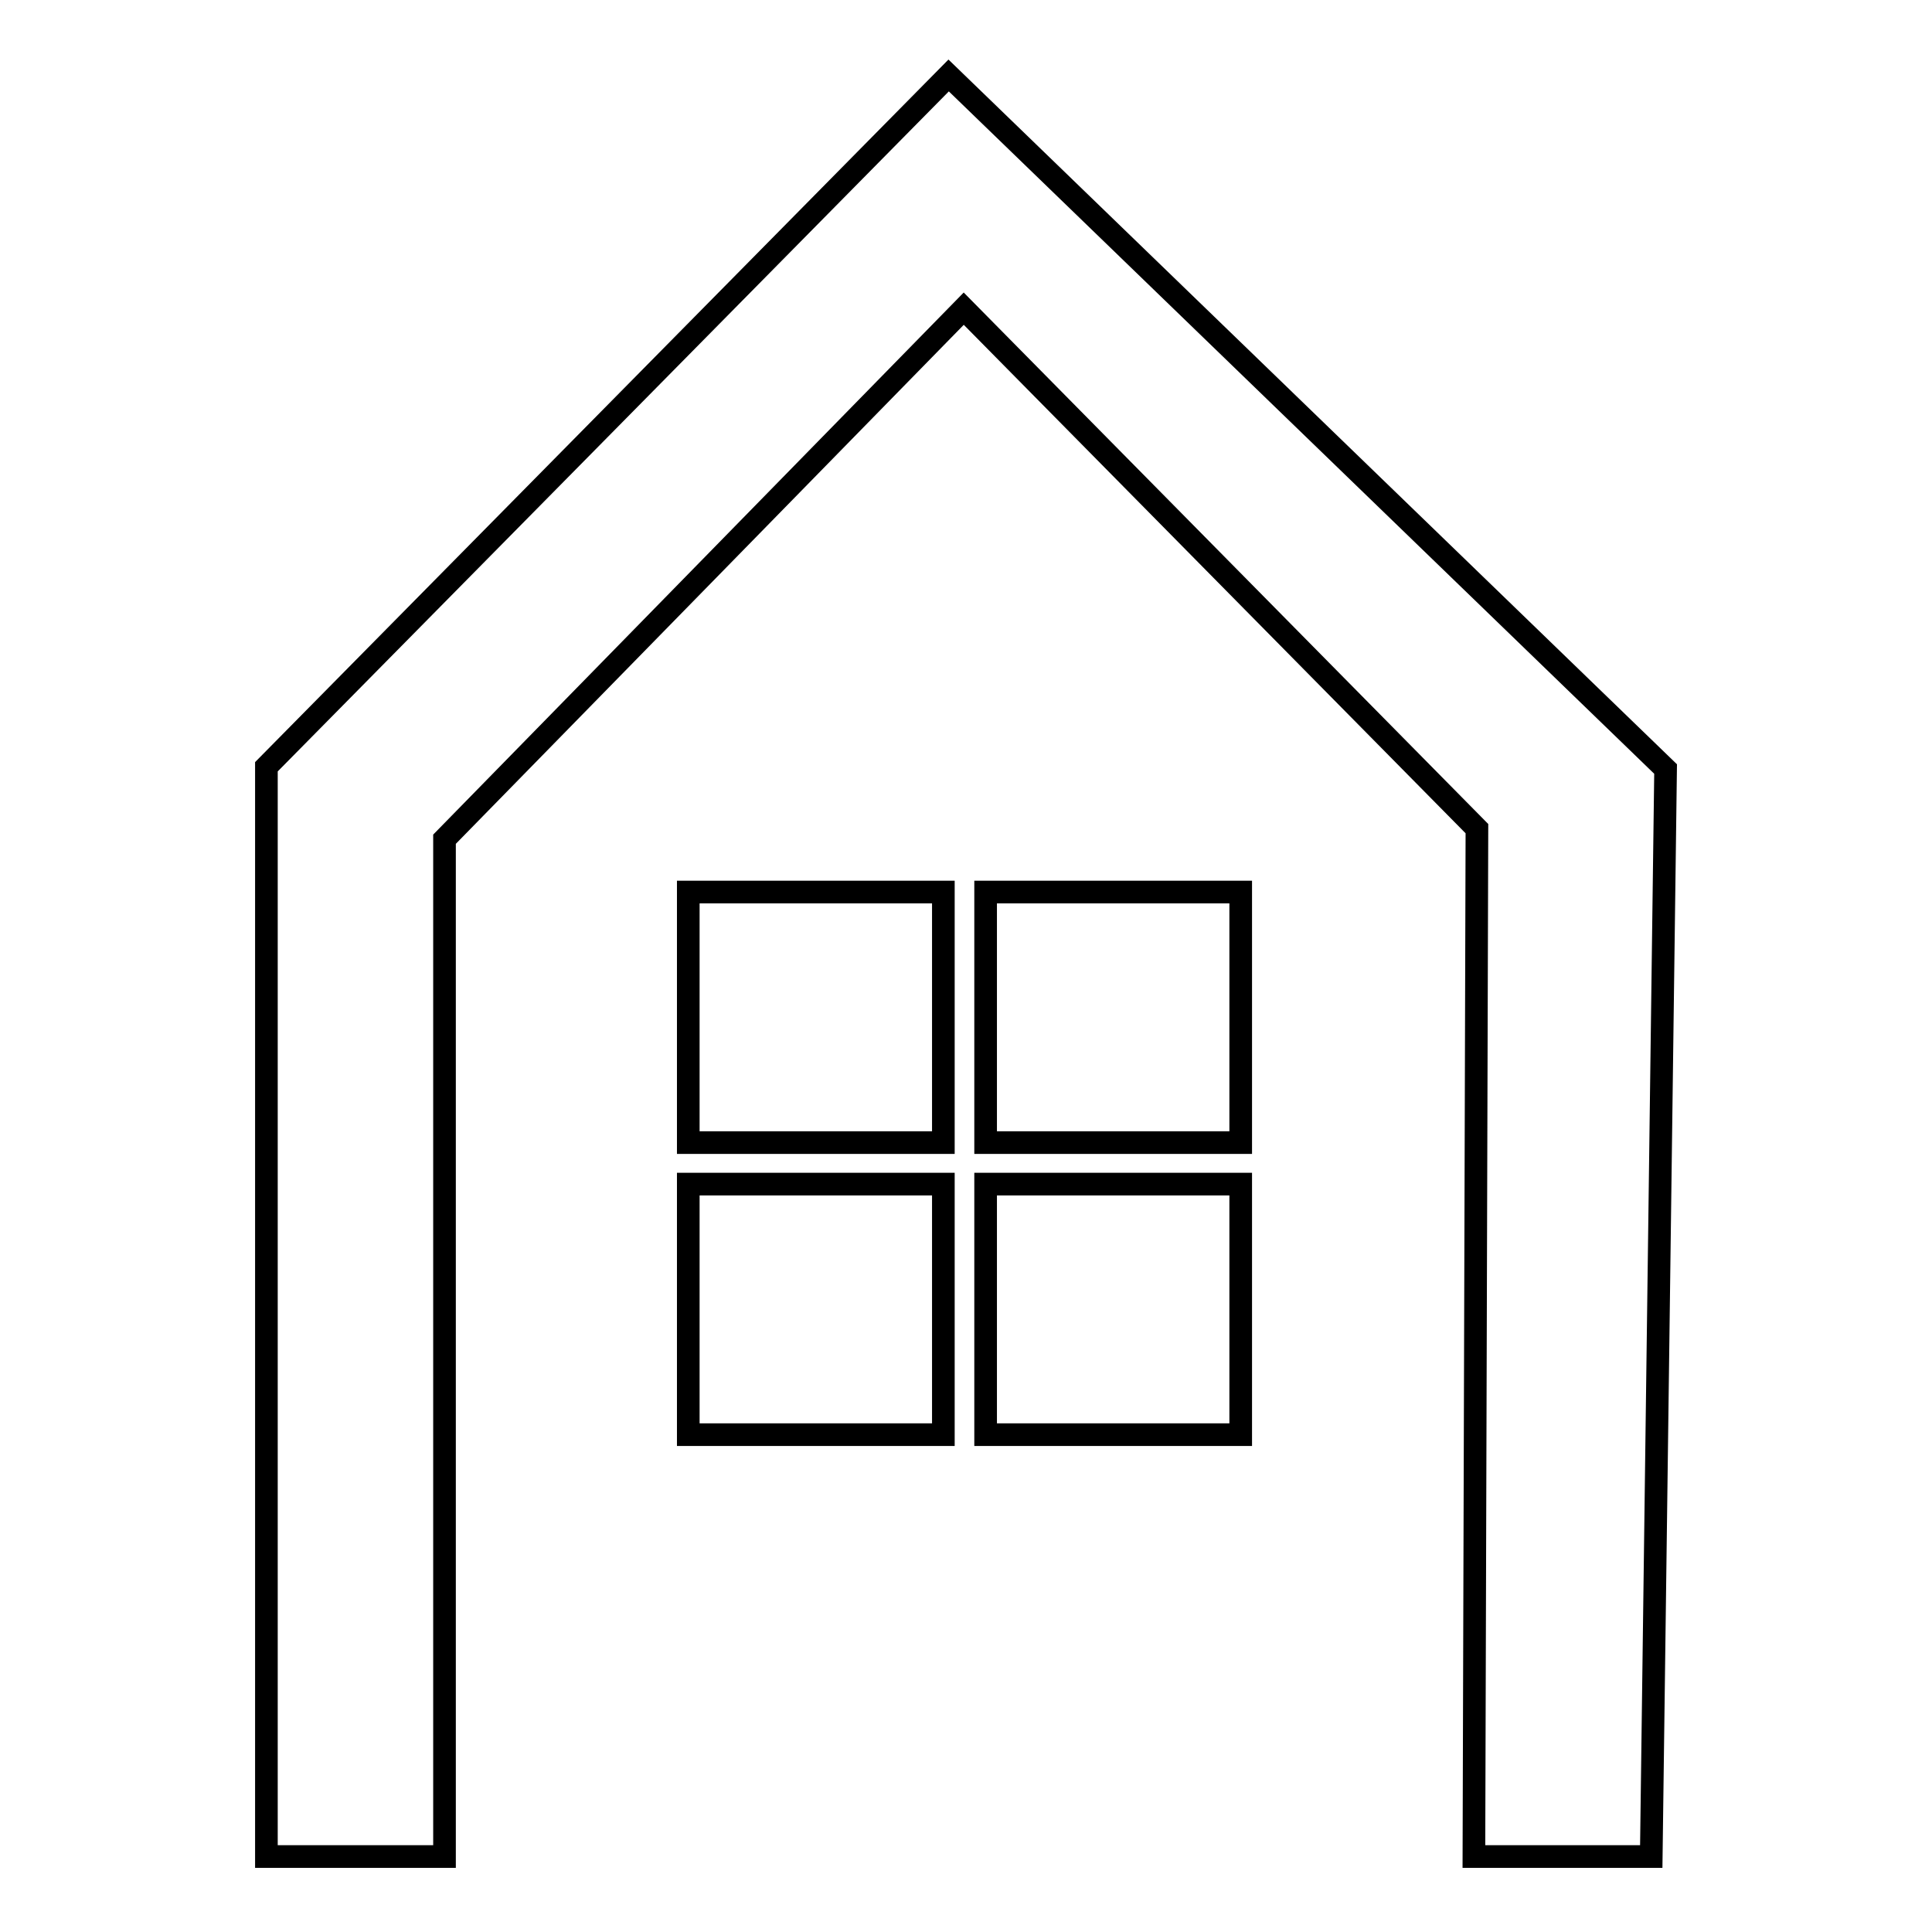
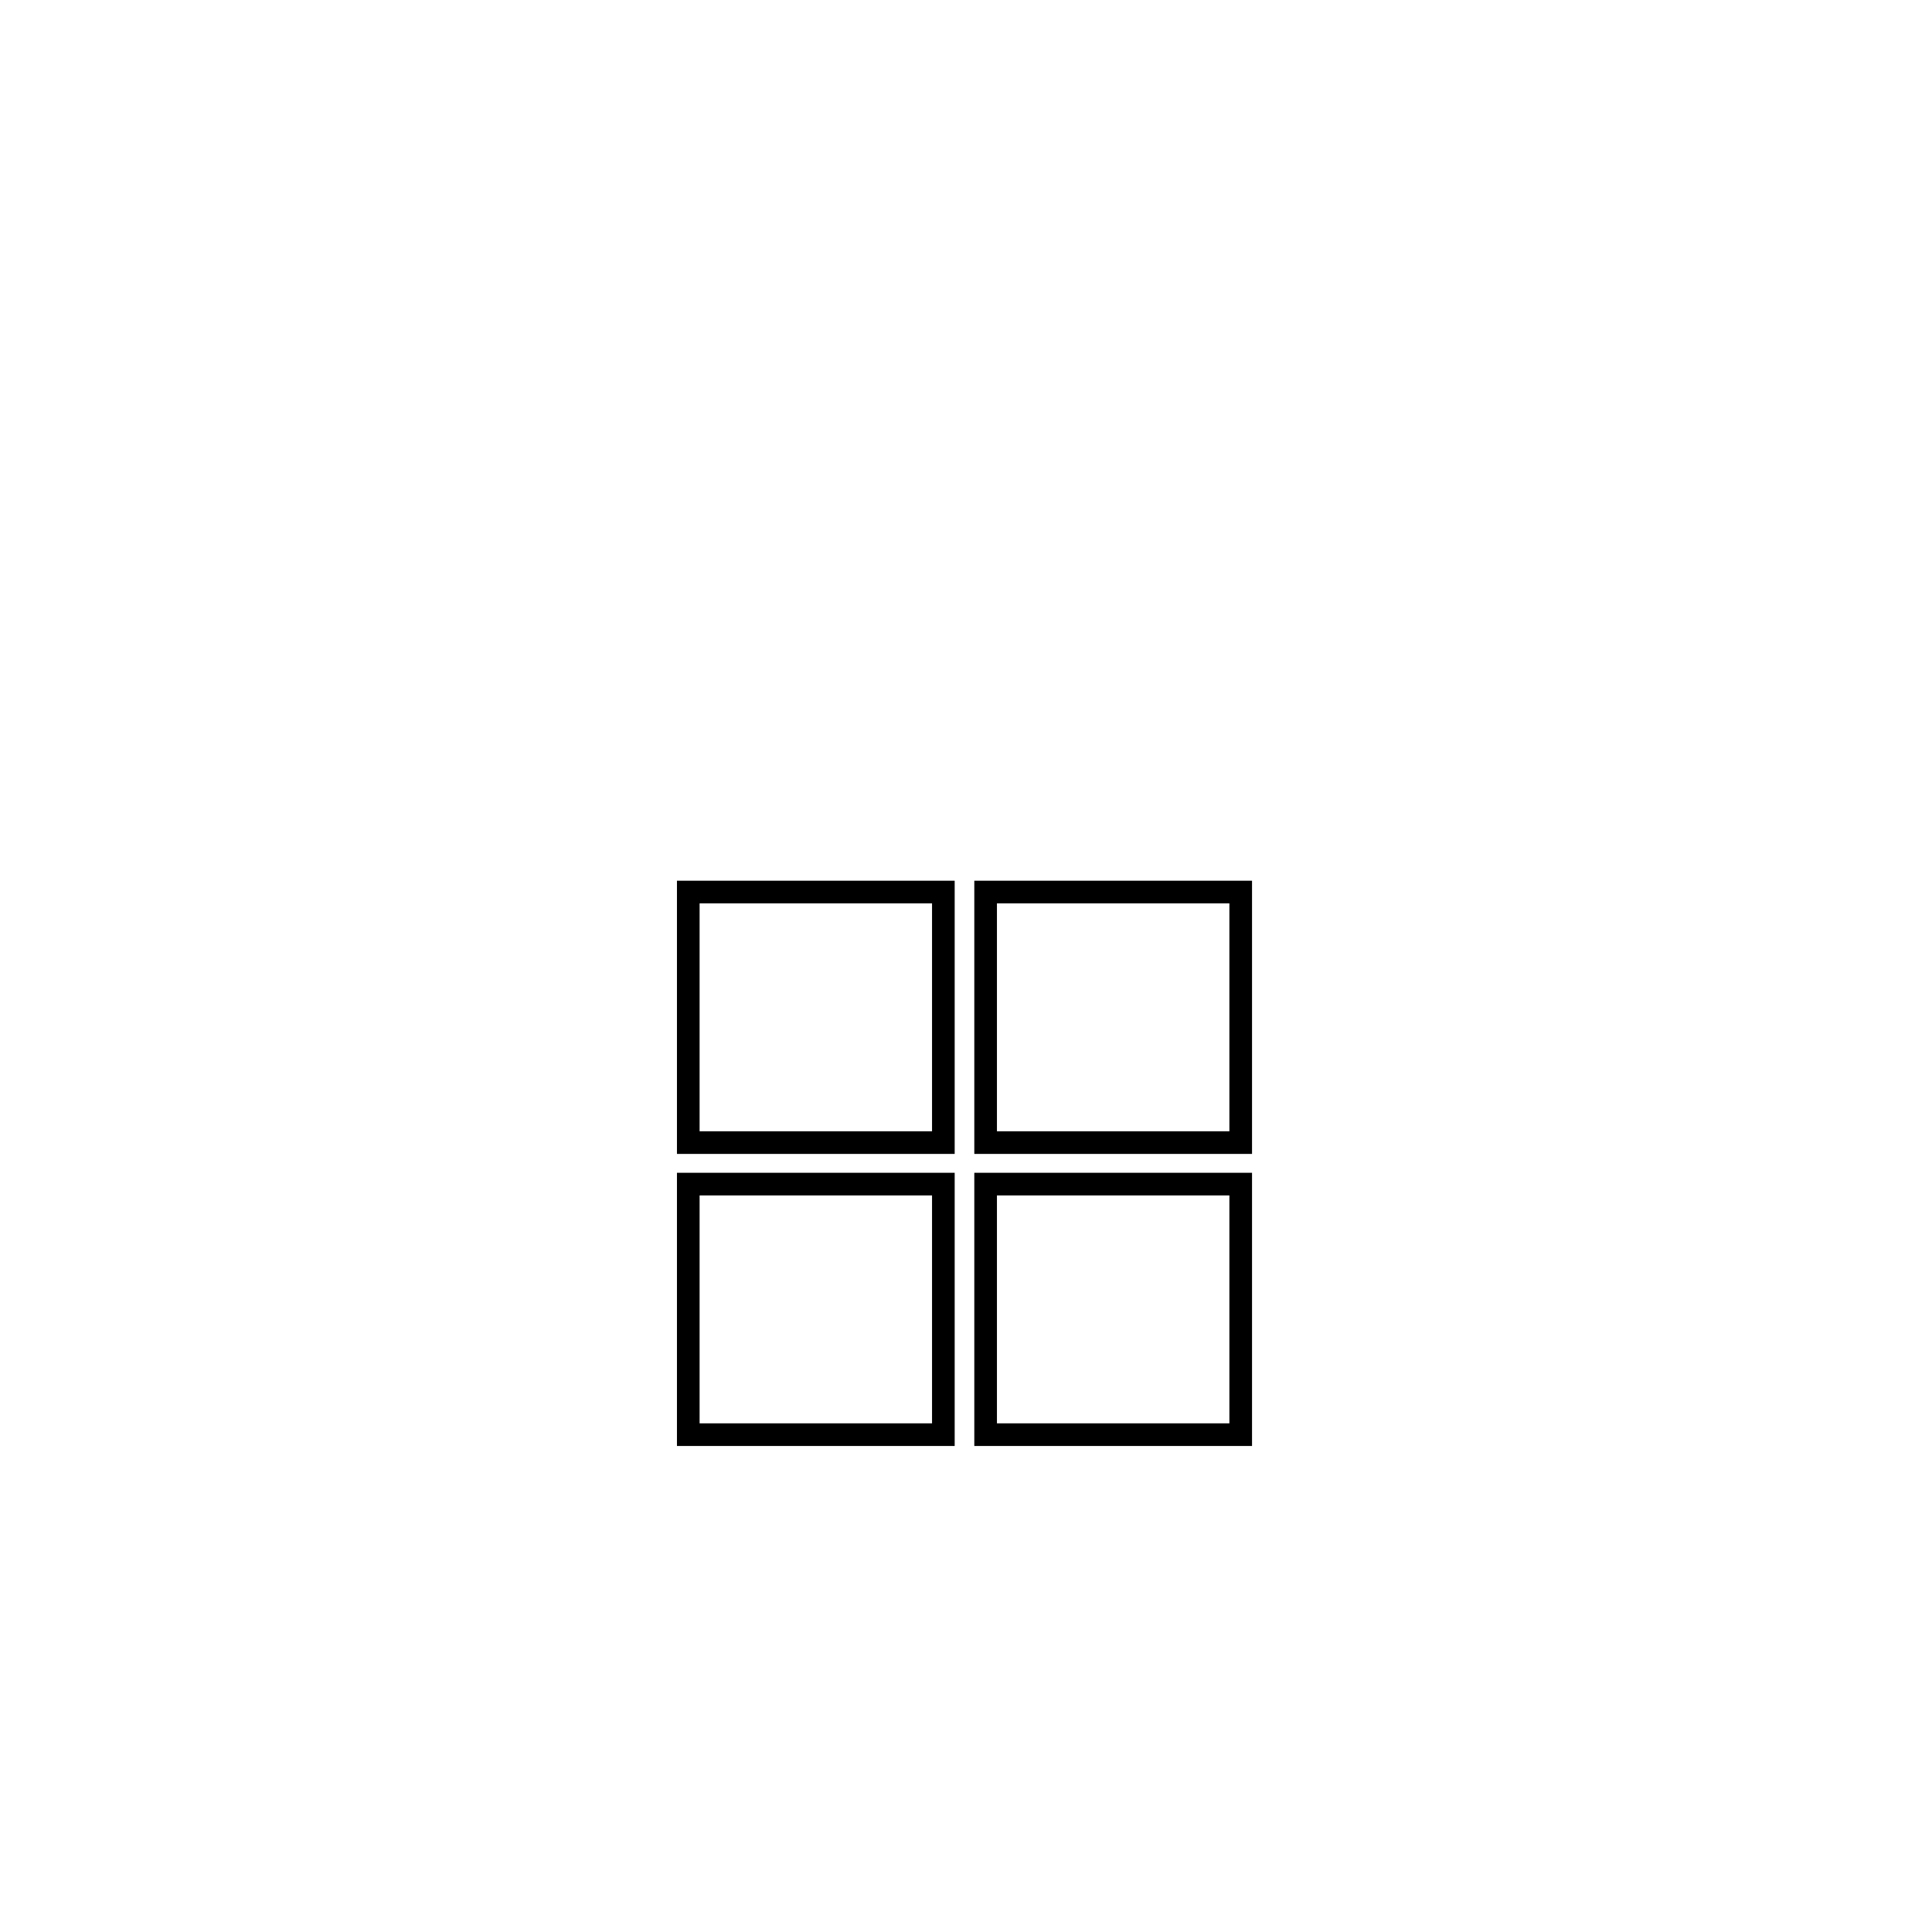
<svg xmlns="http://www.w3.org/2000/svg" version="1.1" x="0px" y="0px" viewBox="0 0 256 256" enable-background="new 0 0 256 256" xml:space="preserve">
  <g>
    <g>
      <path stroke-width="3" fill-opacity="0" stroke="#000000" d="M91.2,118.2H125v33.2H91.2V118.2z" />
      <path stroke-width="3" fill-opacity="0" stroke="#000000" d="M130.6,118.2h33.8v33.2h-33.8V118.2z" />
      <path stroke-width="3" fill-opacity="0" stroke="#000000" d="M91.2,156.9H125v33.2H91.2V156.9z" />
      <path stroke-width="3" fill-opacity="0" stroke="#000000" d="M130.6,156.9h33.8v33.2h-33.8V156.9z" />
-       <path stroke-width="3" fill-opacity="0" stroke="#000000" d="M218.8,246h-23.5l0.4-136.2l-68-68.9l-68.8,70.3V246H35.3V101.6L125.7,10l95,91.9L218.8,246z" />
    </g>
  </g>
</svg>